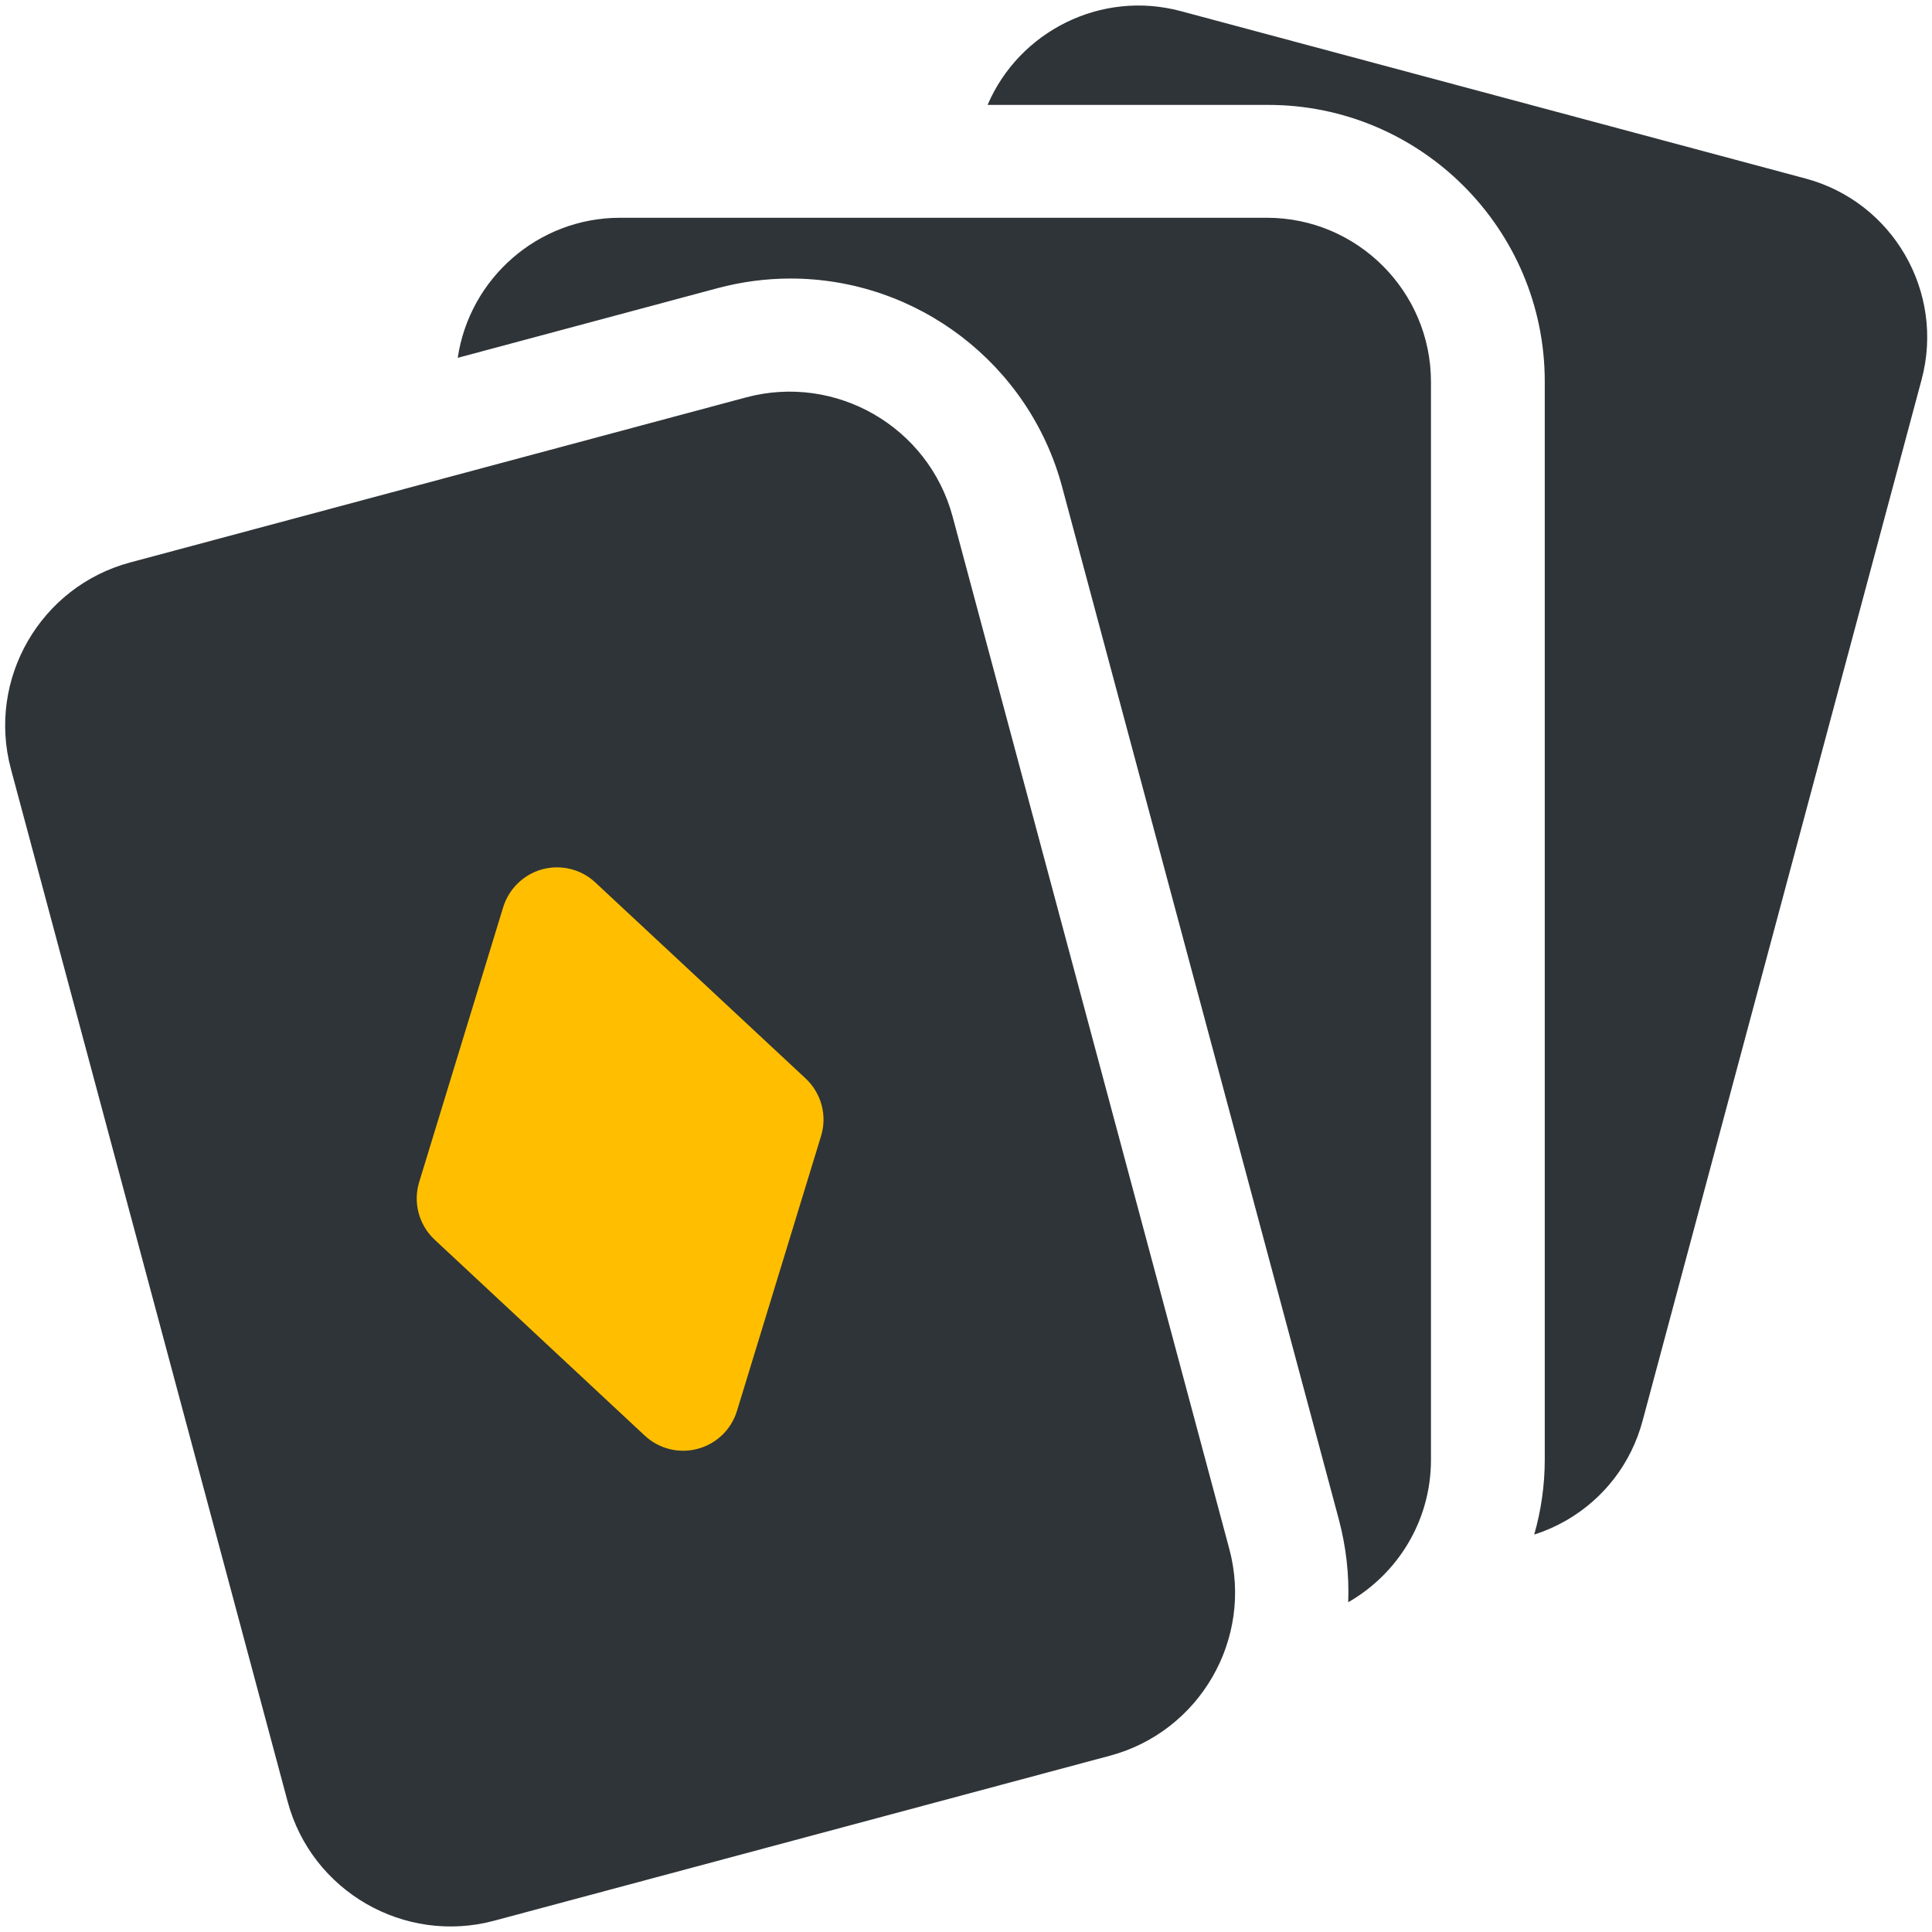
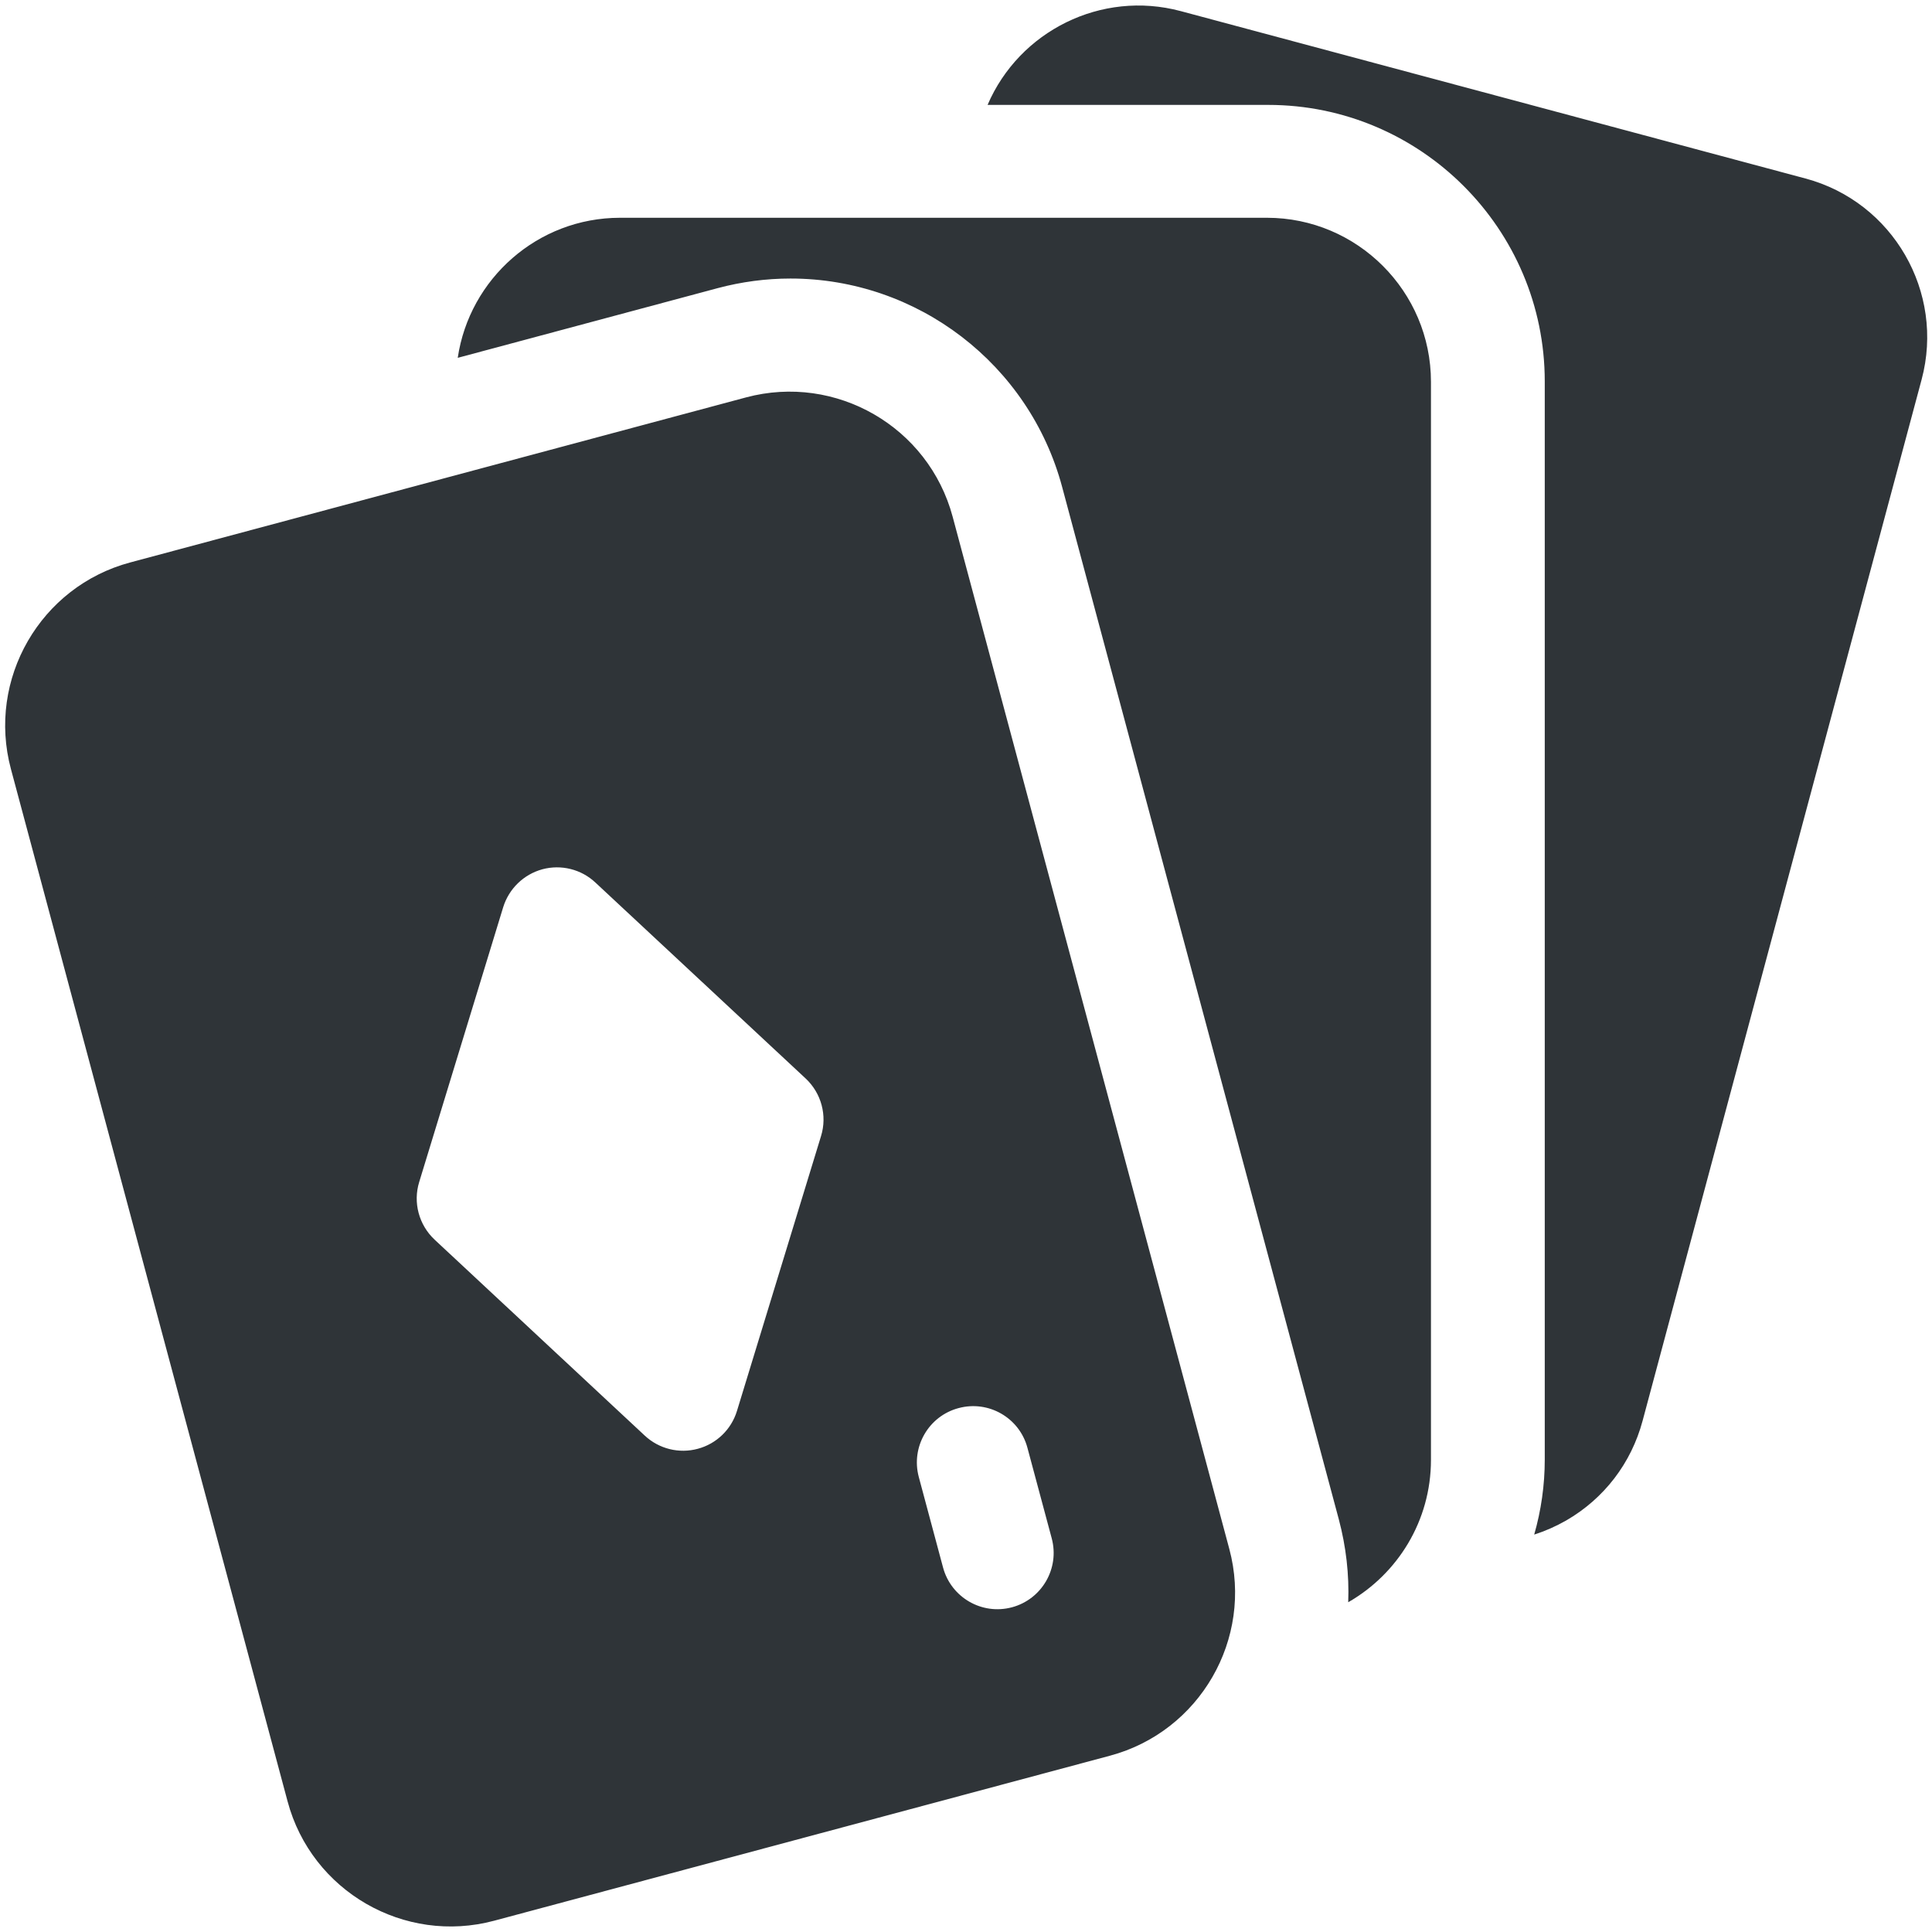
<svg xmlns="http://www.w3.org/2000/svg" version="1.1" width="267.669" height="267.67" viewBox="6413.762 456.38 267.669 267.67" xml:space="preserve">
  <desc>Created with Fabric.js 5.3.0</desc>
  <defs>
</defs>
  <g transform="matrix(0.133 0 0 -0.133 6615.678 563.068)" id="FppLnlTo_jNedKtIzXZyJ" clip-path="url(#CLIPPATH_397)">
    <clipPath id="CLIPPATH_397">
      <path transform="matrix(1 0 0 1 -510.603 -203.608) translate(-23000, -11000.005)" d="M 22000 10000 L 24000 10000 L 24000 12000.01 L 22000 12000.01 z" stroke-linecap="round" />
    </clipPath>
    <path style="stroke: none; stroke-width: 1; stroke-dasharray: none; stroke-linecap: butt; stroke-dashoffset: 0; stroke-linejoin: miter; stroke-miterlimit: 4; fill: #2F3438; fill-rule: nonzero; opacity: 1;" vector-effect="non-scaling-stroke" transform=" translate(-23510.603, -11203.613)" d="M 23873.3 11819.8 L 23222.4 11994.2 C 23139.5 12016.4 23054.1 11973.3 23021.2 11896.5 L 23313.5 11896.5 C 23472.3 11896.5 23601.6 11767.3 23601.6 11608.4 L 23601.6 10485.4 C 23601.6 10458.6 23597.8 10432.3 23590.6 10407.2 C 23602.1 10410.9 23613.2 10415.8 23623.9 10421.9 C 23663.4 10444.7 23691.7 10481.6 23703.5 10525.7 L 23994.2 11610.5 C 24018.5 11701.5 23964.3 11795.4 23873.3 11819.8" stroke-linecap="round" />
  </g>
  <g transform="matrix(0.133 0 0 -0.133 6544.597 582.457)" id="4xuWI91GaWV63CGxc3ORn" clip-path="url(#CLIPPATH_398)">
    <clipPath id="CLIPPATH_398">
      <path transform="matrix(1 0 0 1 22.5 -58.195) translate(-23000, -11000.005)" d="M 22000 10000 L 24000 10000 L 24000 12000.01 L 22000 12000.01 z" stroke-linecap="round" />
    </clipPath>
    <path style="stroke: none; stroke-width: 1; stroke-dasharray: none; stroke-linecap: butt; stroke-dashoffset: 0; stroke-linejoin: miter; stroke-miterlimit: 4; fill: #2F3438; fill-rule: nonzero; opacity: 1;" vector-effect="non-scaling-stroke" transform=" translate(-22977.5, -11058.2)" d="M 23313.5 11779.3 L 22639.7 11779.3 C 22553.9 11779.3 22482.8 11715.8 22470.6 11633.4 L 22741.4 11706 C 22766.2 11712.6 22791.7 11716 22817.2 11716 C 22949.6 11716 23066 11626.7 23100.2 11498.9 L 23388.4 10423.5 C 23396 10394.9 23399.3 10365.8 23398.2 10337.1 C 23449.7 10366.6 23484.4 10421.9 23484.4 10485.4 L 23484.4 11608.4 C 23484.4 11702.6 23407.7 11779.3 23313.5 11779.3" stroke-linecap="round" />
  </g>
  <g transform="matrix(2.354 0 0 2.354 6497.519 616.962)" id="4p_U2LRwRejbvqNF_63YS">
-     <path style="stroke: rgb(207,255,231); stroke-width: 0; stroke-dasharray: none; stroke-linecap: butt; stroke-dashoffset: 0; stroke-linejoin: miter; stroke-miterlimit: 4; fill: #FFBF00; fill-rule: nonzero; opacity: 1;" vector-effect="non-scaling-stroke" transform=" translate(0, 0)" d="M -20 -11.515 C -20 -16.201 -16.201 -20 -11.515 -20 L 11.515 -20 L 11.515 -20 C 16.201 -20 20 -16.201 20 -11.515 L 20 11.515 L 20 11.515 C 20 16.201 16.201 20 11.515 20 L -11.515 20 L -11.515 20 C -16.201 20 -20 16.201 -20 11.515 z" stroke-linecap="round" />
-   </g>
+     </g>
  <g transform="matrix(0.133 0 0 -0.133 6499.677 616.962)" id="hZGxMVz2_YoTxLp7UlKSY" clip-path="url(#CLIPPATH_399)">
    <clipPath id="CLIPPATH_399">
      <path transform="matrix(1 0 0 1 359.4 200.597) translate(-23000, -11000.005)" d="M 22000 10000 L 24000 10000 L 24000 12000.01 L 22000 12000.01 z" stroke-linecap="round" />
    </clipPath>
    <path style="stroke: none; stroke-width: 1; stroke-dasharray: none; stroke-linecap: butt; stroke-dashoffset: 0; stroke-linejoin: miter; stroke-miterlimit: 4; fill: #2F3438; fill-rule: nonzero; opacity: 1;" vector-effect="non-scaling-stroke" transform=" translate(-22640.6, -10799.408)" d="M 23090.2 10404.3 C 23098.6 10373 23080 10340.9 23048.8 10332.5 C 23017.5 10324.1 22985.4 10342.7 22977 10373.9 L 22951.7 10468.3 C 22943.4 10499.5 22961.9 10531.7 22993.2 10540 C 23024.4 10548.4 23056.6 10529.9 23064.9 10498.6 z M 22762.3 10537 C 22756.4 10517.7 22741 10502.8 22721.5 10497.6 C 22702 10492.3 22681.1 10497.5 22666.3 10511.3 L 22447.3 10715.5 C 22431 10730.8 22424.7 10754.1 22431.3 10775.5 L 22518.8 11061.8 C 22524.8 11081.1 22540.2 11096 22559.7 11101.3 C 22579.2 11106.5 22600.1 11101.3 22614.8 11087.5 L 22833.8 10883.4 C 22850.2 10868.1 22856.5 10844.8 22849.9 10823.4 z M 22288 11058.8 C 22256.7 11050.4 22224.6 11069 22216.2 11100.2 L 22191 11194.6 C 22182.6 11225.8 22201.1 11257.9 22232.4 11266.3 C 22263.7 11274.7 22295.8 11256.1 22304.2 11224.9 L 22329.4 11130.6 C 22337.8 11099.3 22319.3 11067.2 22288 11058.8 z M 22771.7 11592.8 L 22130.3 11420.9 C 22036.7 11395.9 21980.9 11299.3 22006 11205.7 L 22294.2 10130.3 C 22319.2 10036.7 22415.8 9980.93 22509.4 10006 L 23150.9 10177.9 C 23244.5 10203 23300.3 10299.6 23275.2 10393.2 L 22987 11468.5 C 22961.9 11562.2 22865.4 11617.9 22771.7 11592.8" stroke-linecap="round" />
  </g>
  <g transform="matrix(1 0 0 1 6454.847 566.445)" id="mPLI7-cH3fTfpy8ICD_xO">
    <path style="stroke: rgb(207,255,231); stroke-width: 0; stroke-dasharray: none; stroke-linecap: butt; stroke-dashoffset: 0; stroke-linejoin: miter; stroke-miterlimit: 4; fill: #2F3438; fill-rule: nonzero; opacity: 1;" vector-effect="non-scaling-stroke" transform=" translate(-20, -20)" d="M 0 8.485 C 0 3.799 3.799 0 8.485 0 L 31.515 0 L 31.515 0 C 36.201 0 40 3.799 40 8.485 L 40 31.515 L 40 31.515 C 40 36.201 36.201 40 31.515 40 L 8.485 40 L 8.485 40 C 3.799 40 0 36.201 0 31.515 z" stroke-linecap="round" />
  </g>
  <g transform="matrix(1 0 0 1 6556.034 667.482)" id="BSA7OTrJQd4KhGa7OslVe">
-     <path style="stroke: rgb(207,255,231); stroke-width: 0; stroke-dasharray: none; stroke-linecap: butt; stroke-dashoffset: 0; stroke-linejoin: miter; stroke-miterlimit: 4; fill: #2F3438; fill-rule: nonzero; opacity: 1;" vector-effect="non-scaling-stroke" transform=" translate(-20, -20)" d="M 0 8.485 C 0 3.799 3.799 0 8.485 0 L 31.515 0 L 31.515 0 C 36.201 0 40 3.799 40 8.485 L 40 31.515 L 40 31.515 C 40 36.201 36.201 40 31.515 40 L 8.485 40 L 8.485 40 C 3.799 40 0 36.201 0 31.515 z" stroke-linecap="round" />
-   </g>
+     </g>
</svg>